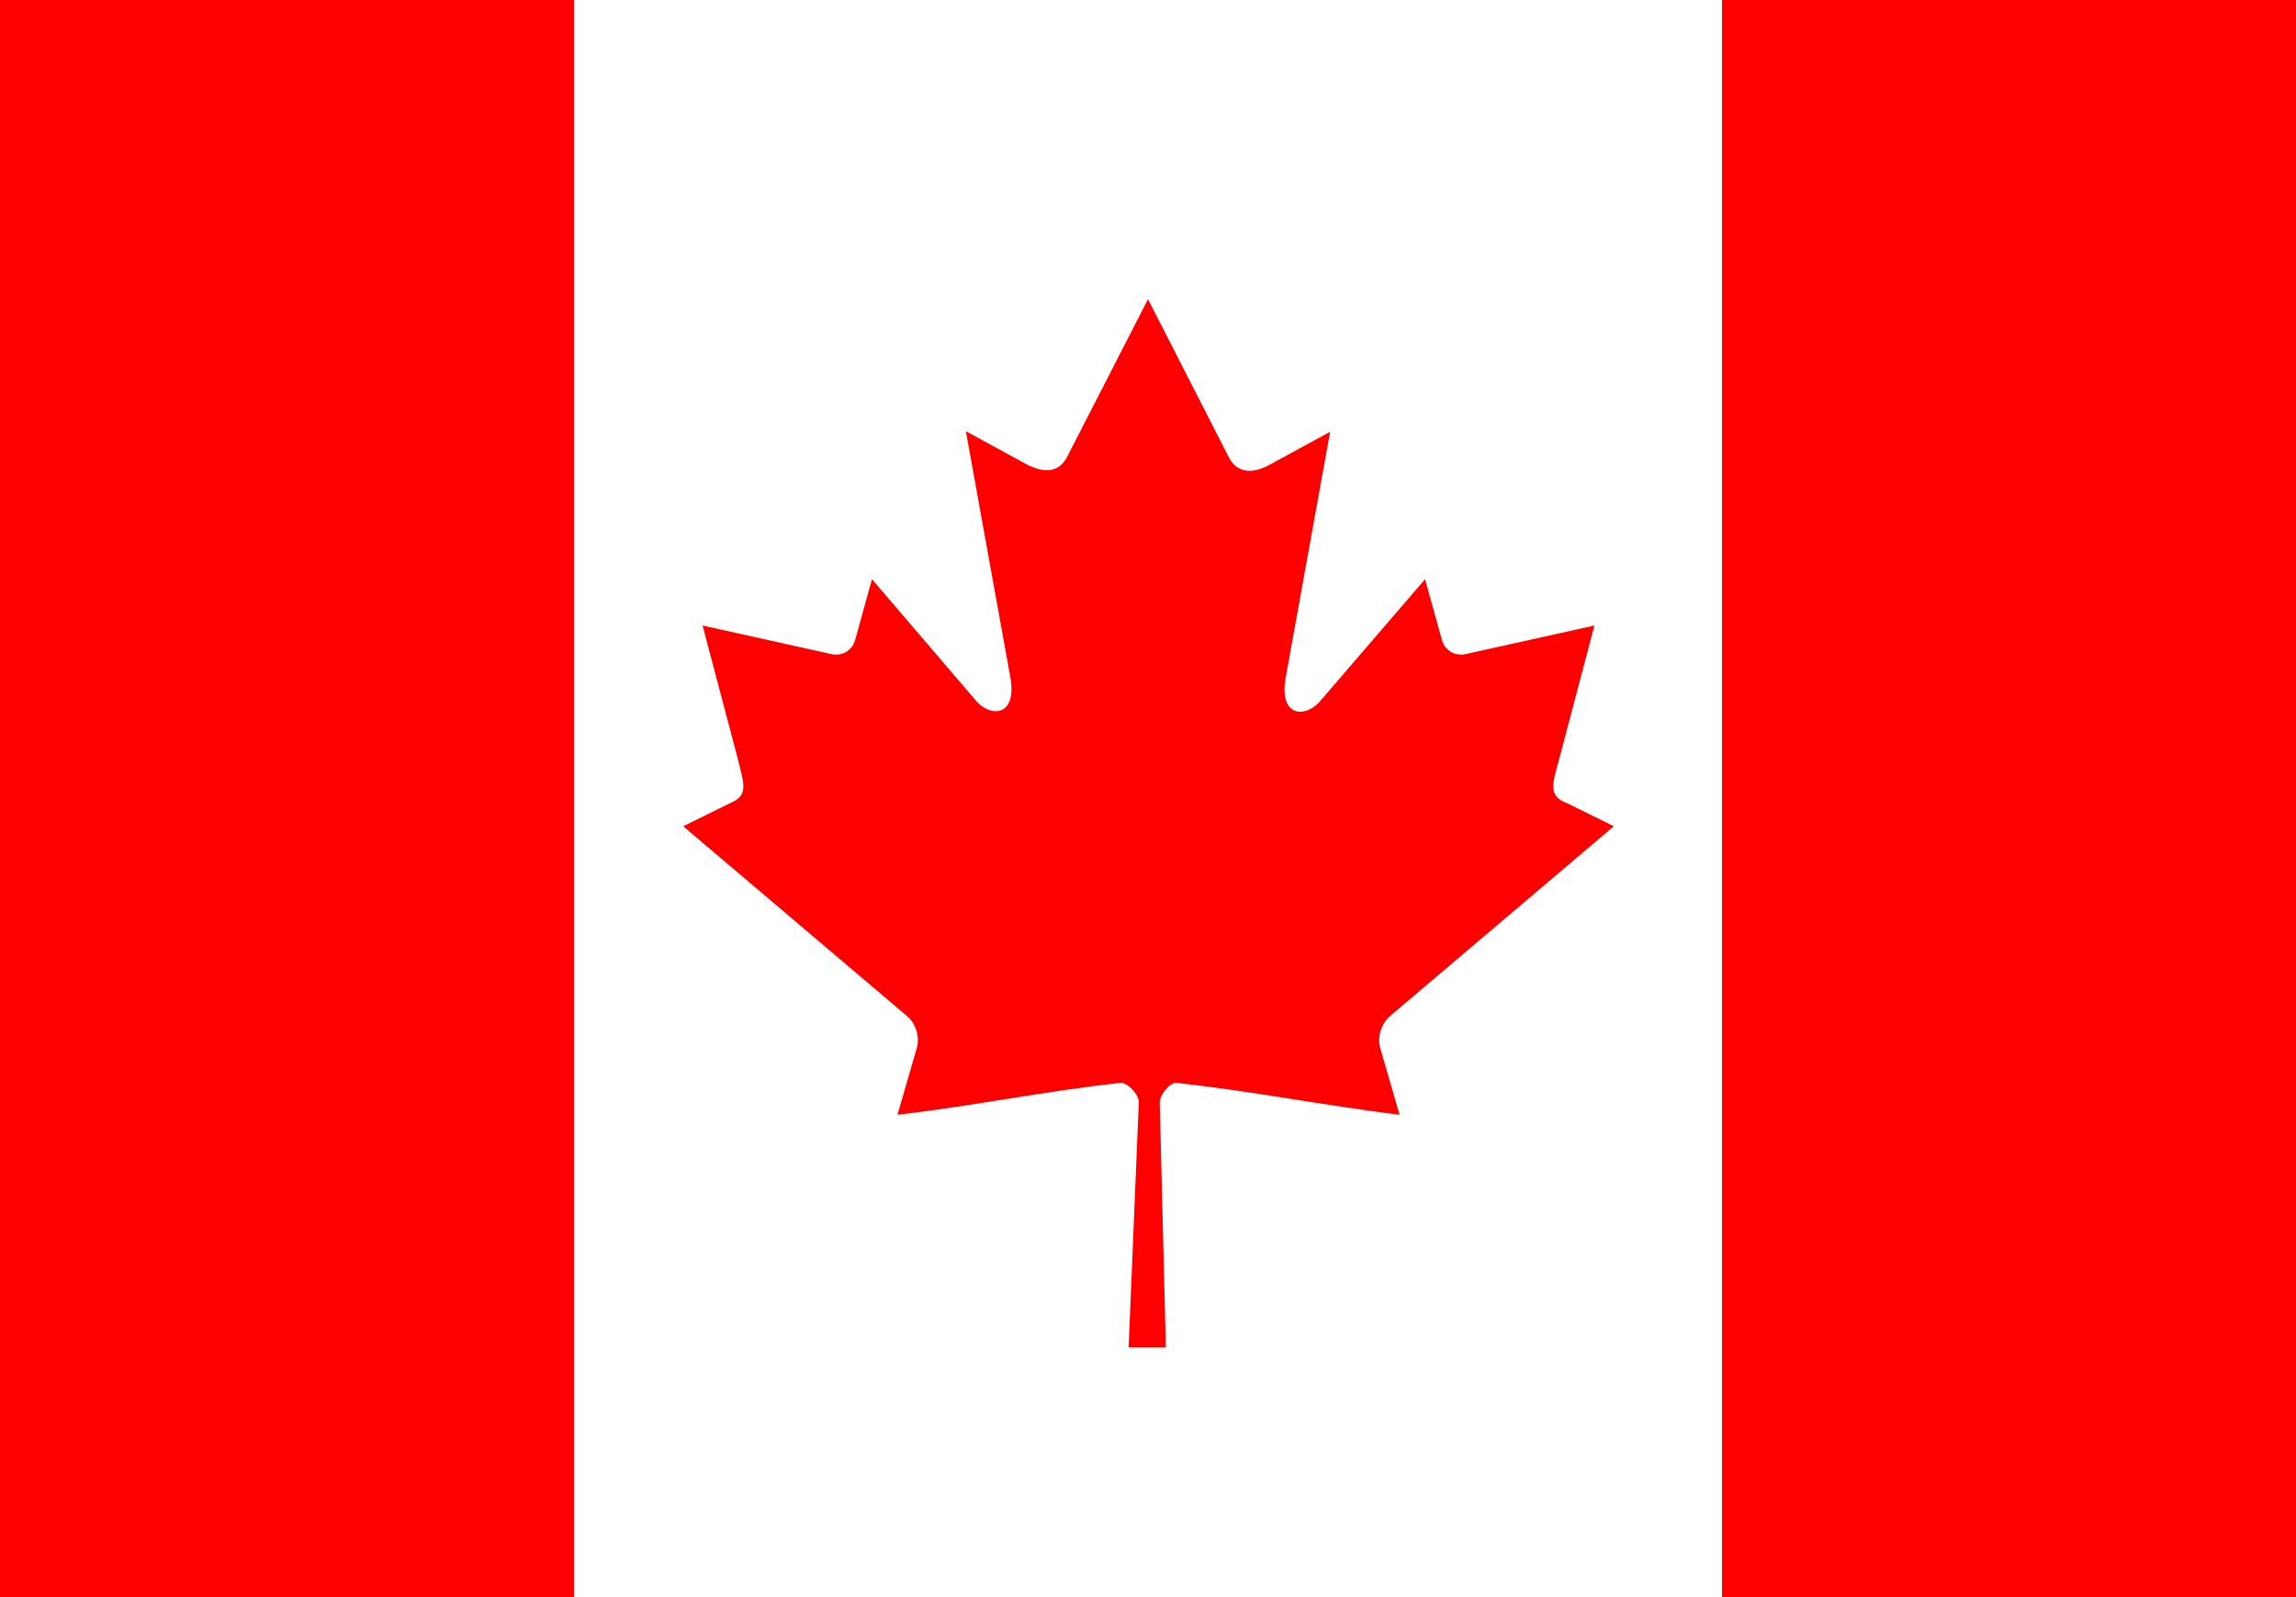
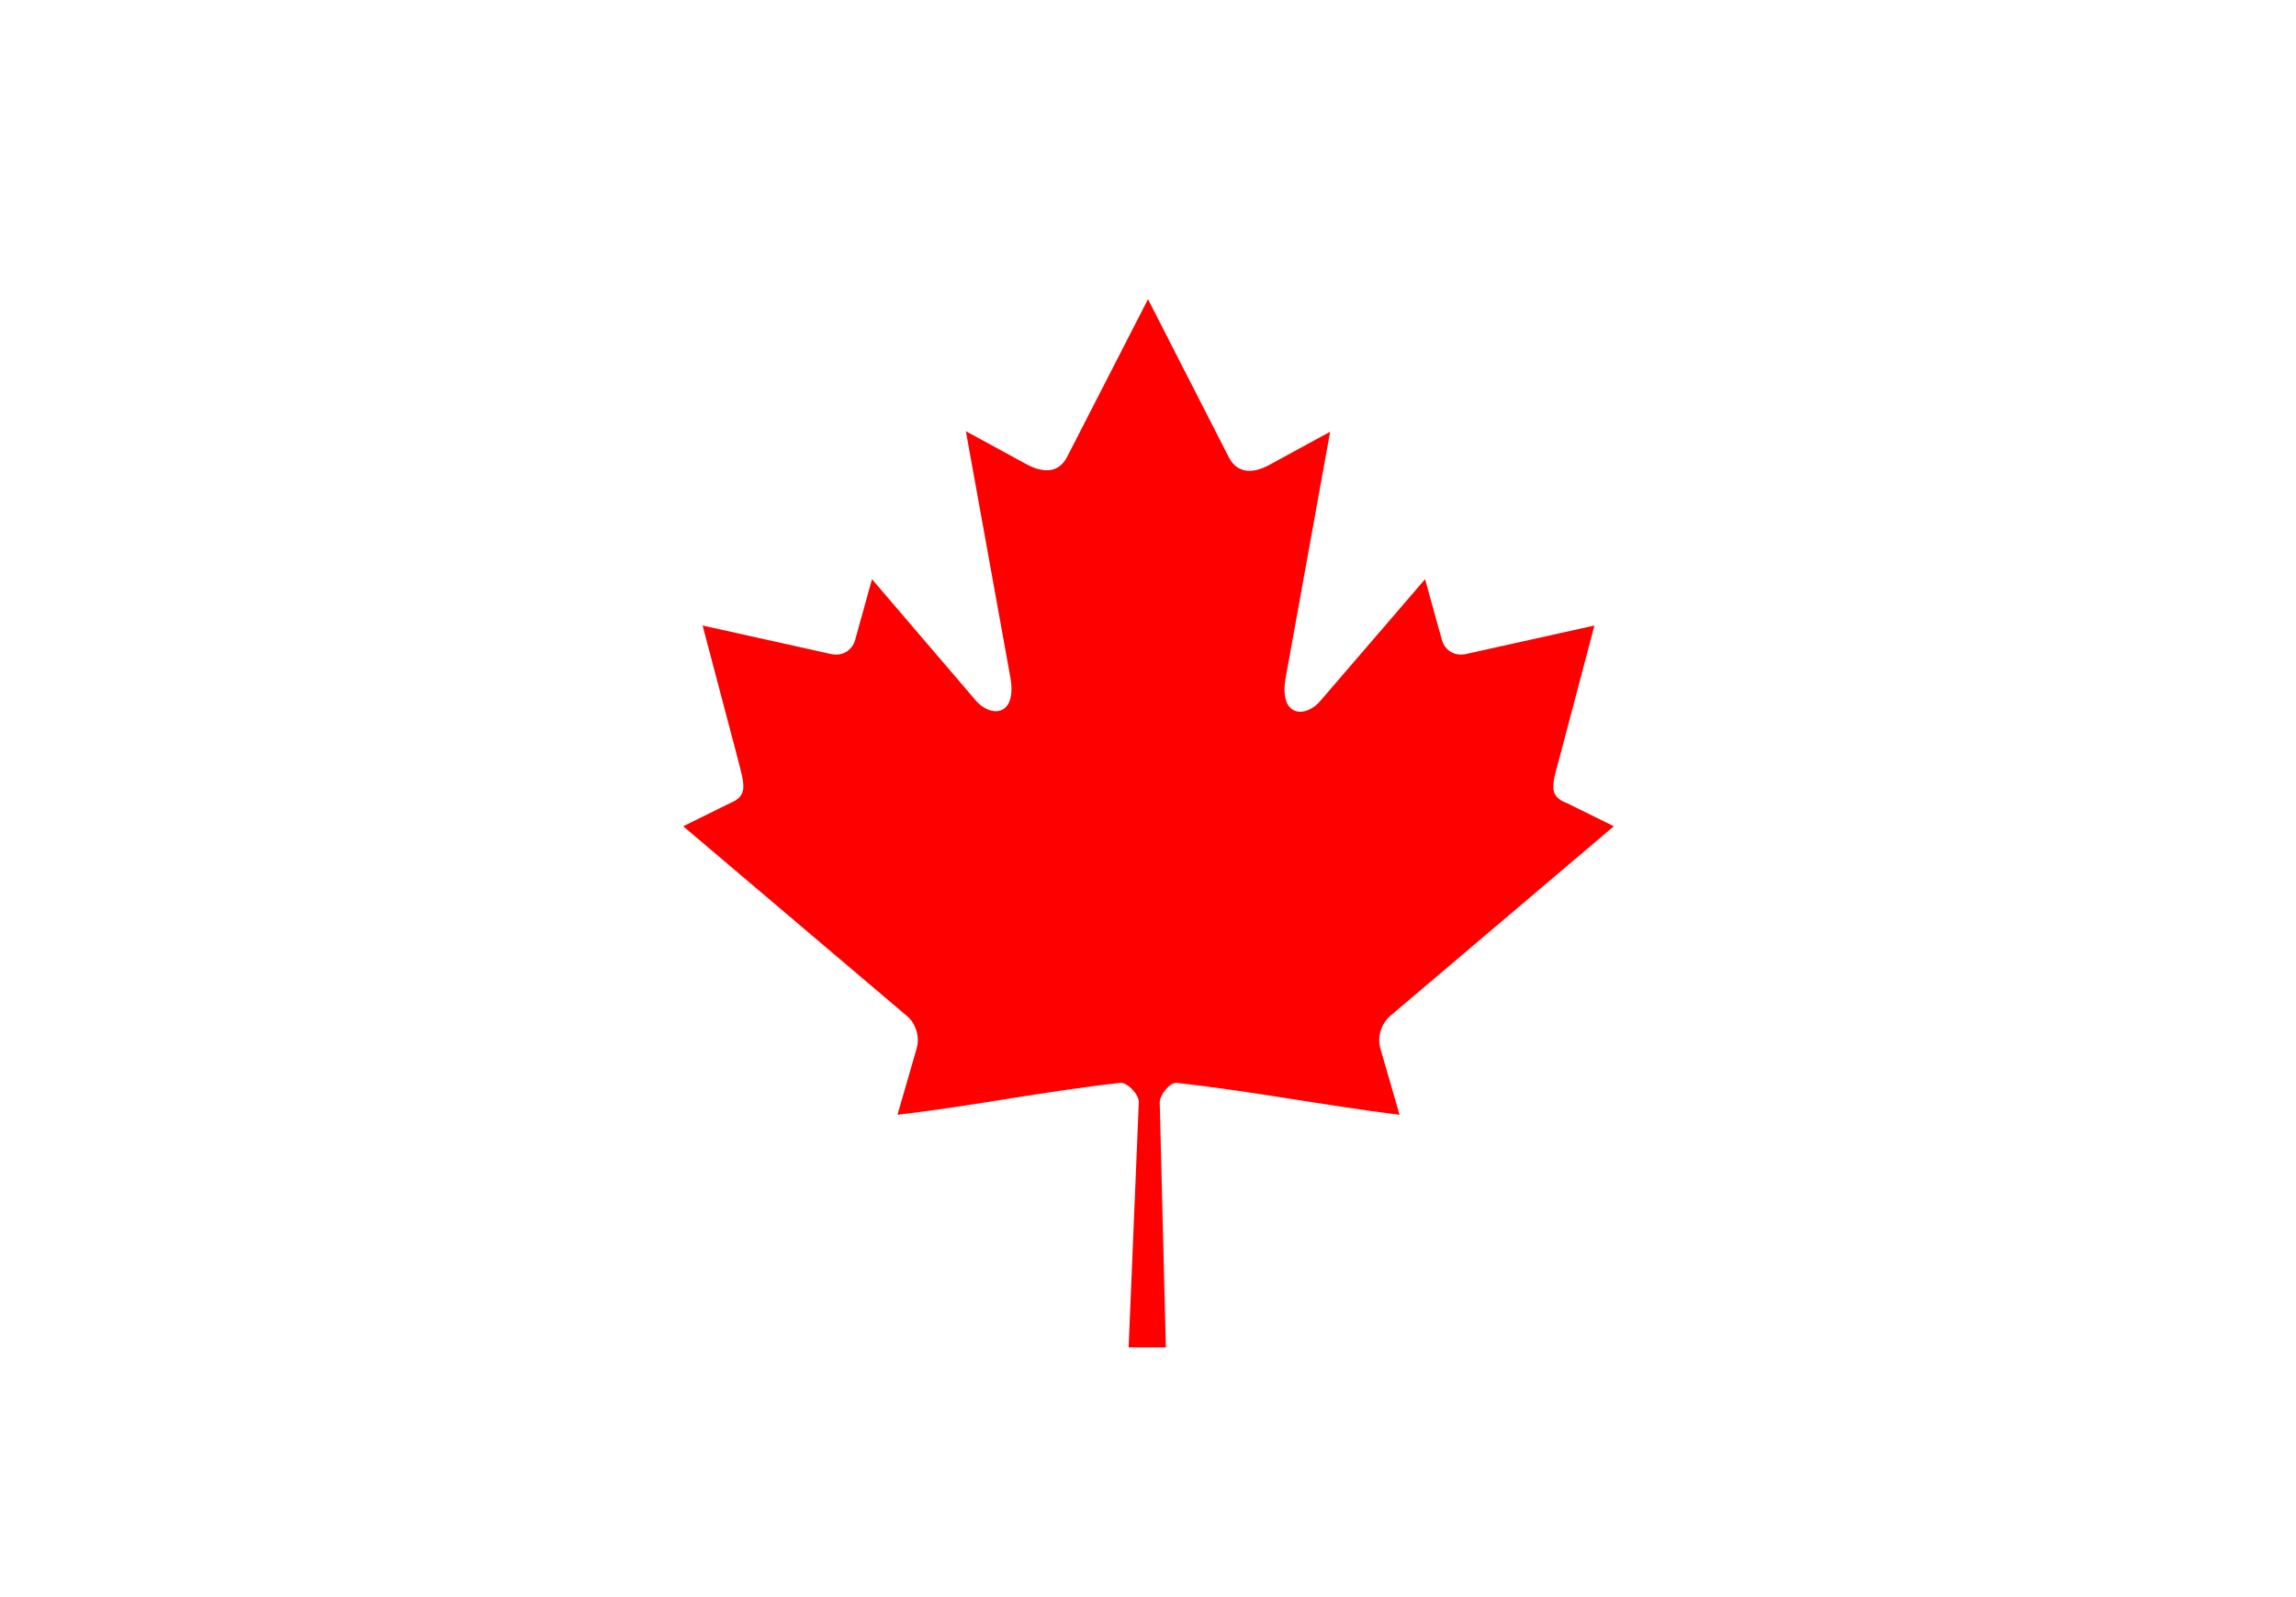
<svg xmlns="http://www.w3.org/2000/svg" width="46" height="32" viewBox="0 0 46 32" fill="none">
  <g id="Group 4">
    <g id="Group">
-       <path id="Vector" d="M46 0H0V32H46V0Z" fill="#FF0000" />
      <path id="Vector_2" d="M34.5 0H11.5V32H34.5V0Z" fill="white" />
      <path id="Vector_3" d="M23 5.995L21.375 9.163C21.191 9.504 20.864 9.472 20.526 9.28L19.351 8.64L20.23 13.504C20.414 14.389 19.821 14.389 19.524 14.005L17.47 11.605L17.133 12.821C17.092 12.981 16.928 13.152 16.672 13.109L14.076 12.533L14.761 15.125C14.904 15.701 15.017 15.936 14.618 16.096L13.688 16.555L18.165 20.352C18.339 20.491 18.431 20.757 18.369 20.992L17.981 22.336C19.524 22.155 20.904 21.867 22.448 21.696C22.581 21.685 22.816 21.92 22.816 22.08L22.612 26.997H23.358L23.235 22.091C23.235 21.931 23.44 21.685 23.573 21.696C25.116 21.867 26.496 22.144 28.04 22.336L27.651 20.992C27.59 20.757 27.682 20.501 27.856 20.352L32.333 16.555L31.403 16.096C30.994 15.947 31.106 15.701 31.26 15.125L31.944 12.533L29.348 13.109C29.093 13.152 28.929 12.981 28.888 12.821L28.551 11.605L26.476 14.016C26.179 14.4 25.586 14.4 25.77 13.515L26.649 8.651L25.474 9.291C25.147 9.483 24.809 9.515 24.625 9.173L23 5.995Z" fill="#FF0000" />
    </g>
  </g>
</svg>